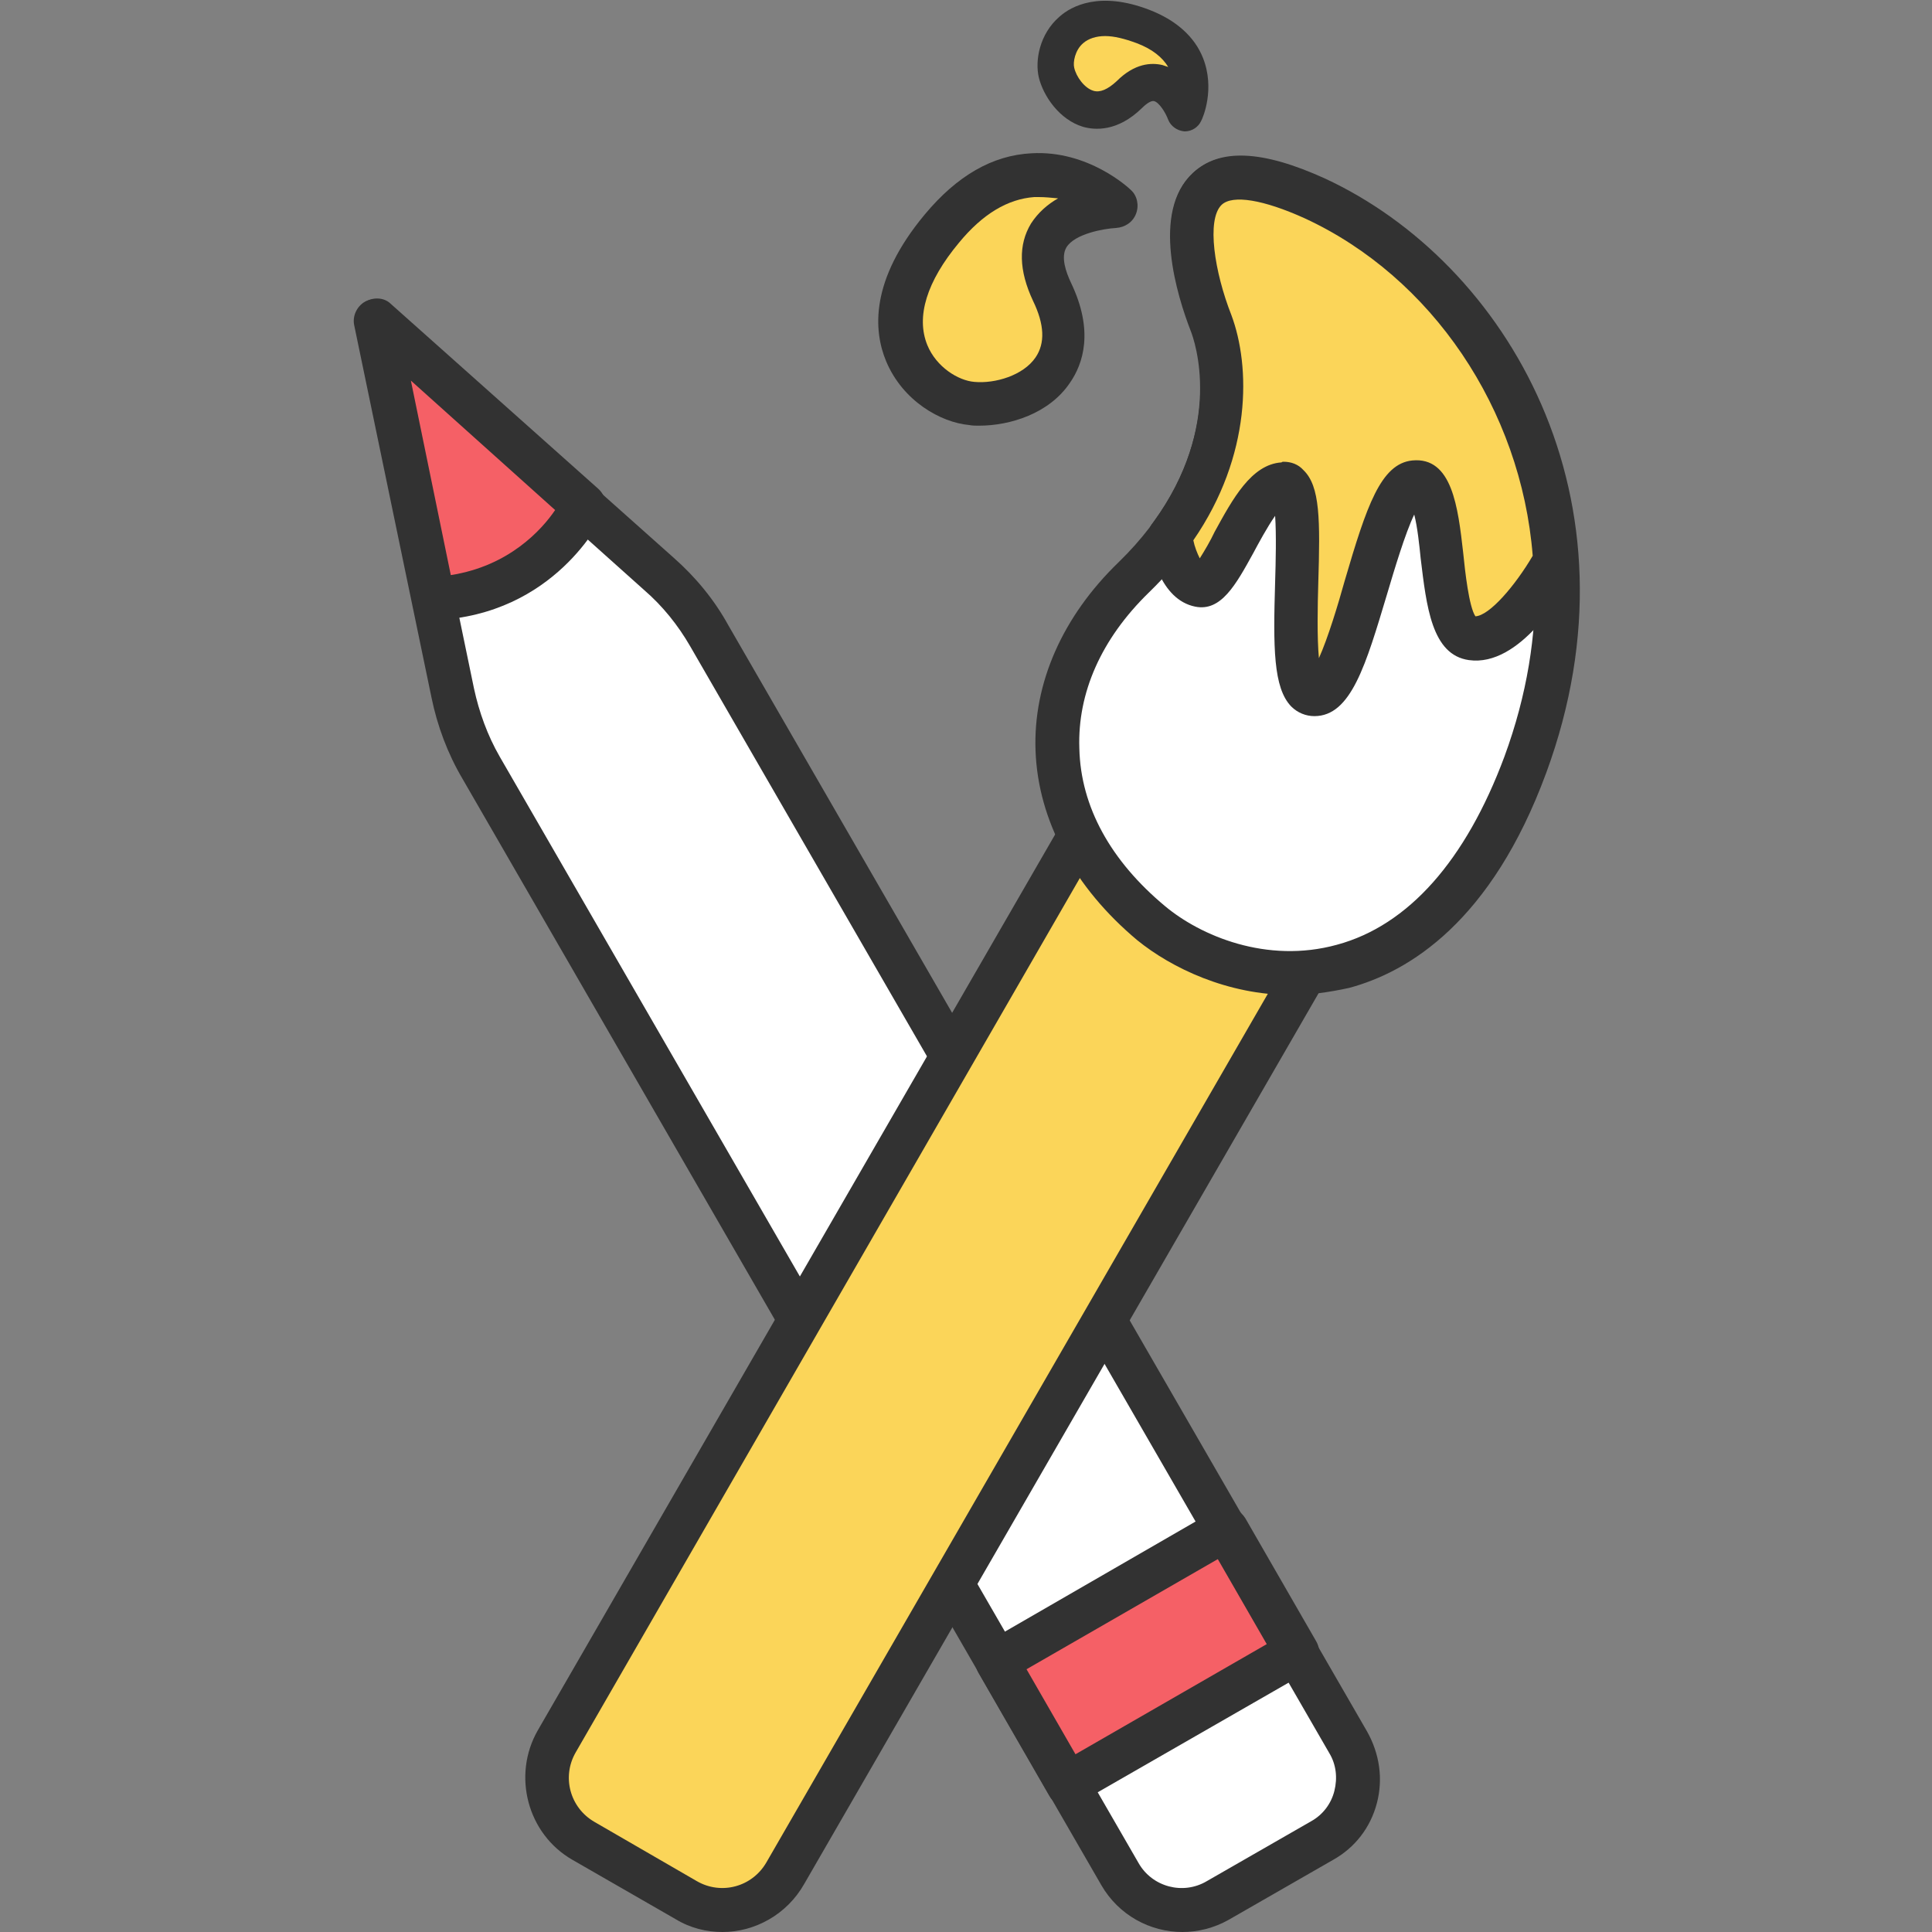
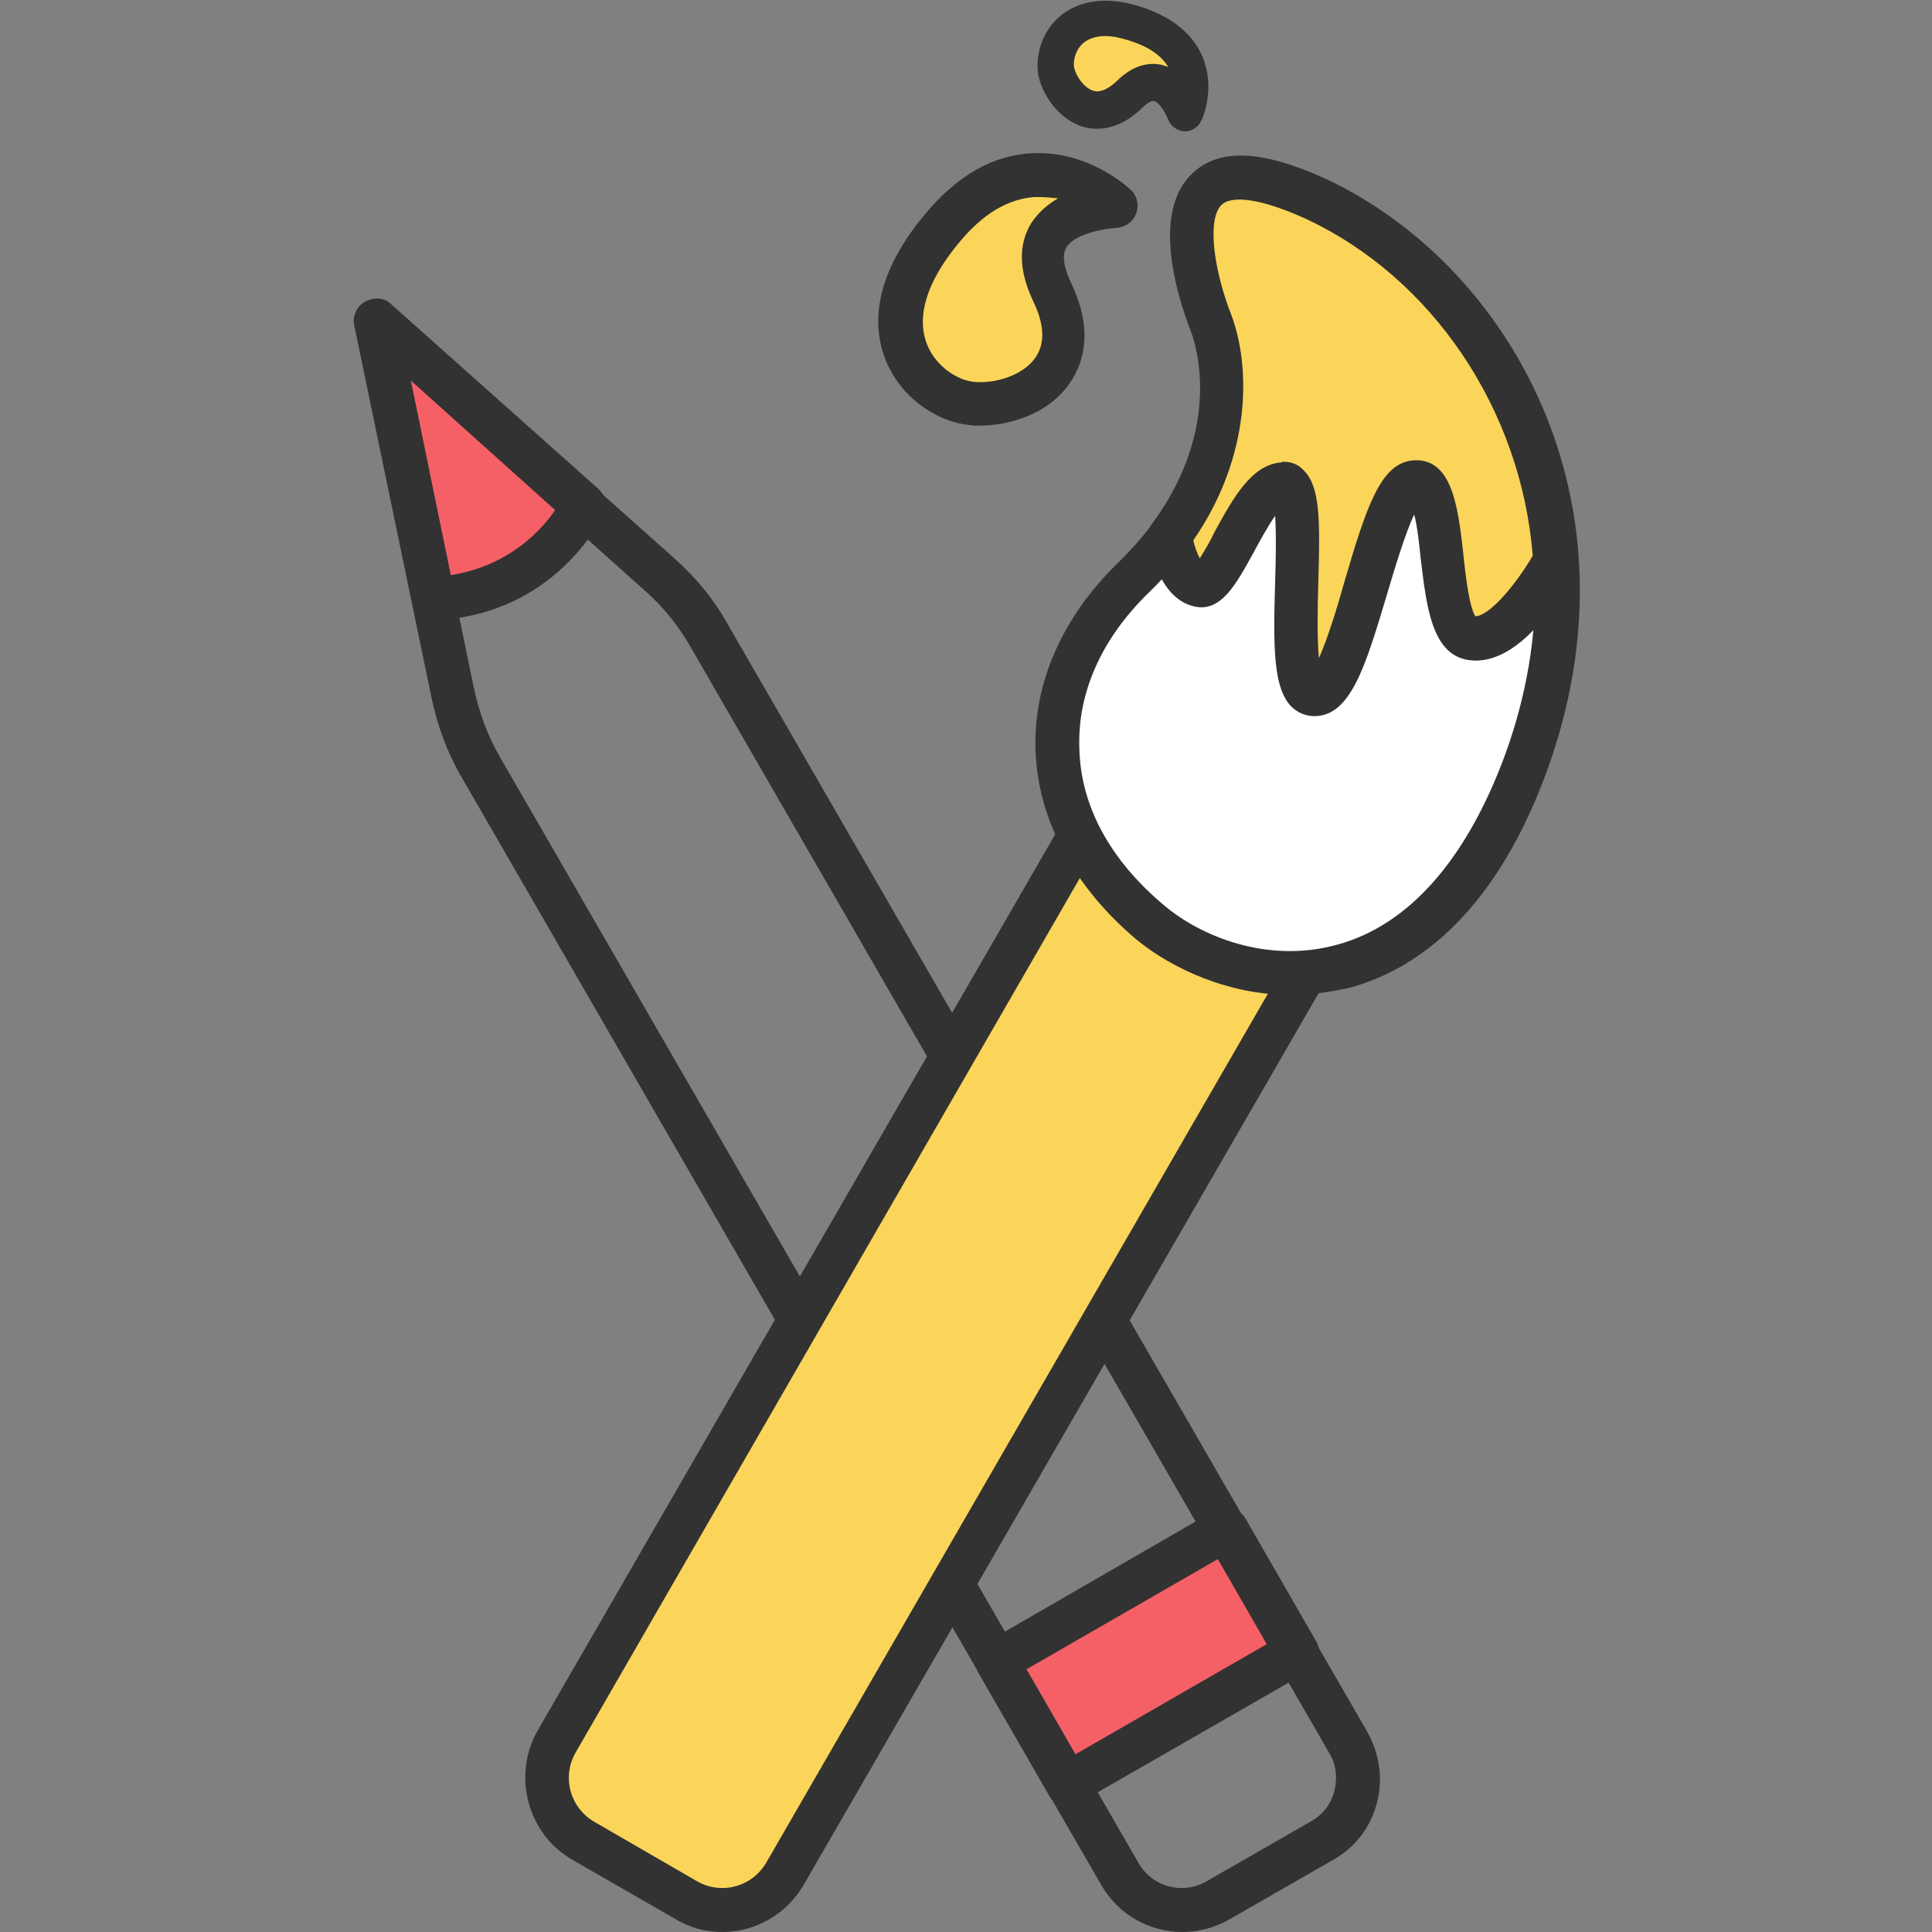
<svg xmlns="http://www.w3.org/2000/svg" version="1.1" id="Calque_1" x="0px" y="0px" viewBox="0 0 300 300" style="enable-background:new 0 0 300 300;" xml:space="preserve">
  <rect x="0" y="0" width="300" height="300" fill="#808080" stroke="none" />
  <style type="text/css">
	.st0{fill:#FFFFFF;}
	.st1{fill:#323232;}
	.st2{fill:#F56066;}
	.st3{fill:#FBD559;}
</style>
  <g>
    <g>
      <g>
-         <path class="st0" d="M70.3,107.6l-12-57.8l44.1,39.3c3.1,2.8,5.8,6,7.9,9.6l99.2,171.8c3.1,5.3,1.3,12.2-4.1,15.3l-16.2,9.3     c-5.3,3.1-12.2,1.3-15.3-4.1L74.7,119.2C72.6,115.6,71.1,111.7,70.3,107.6z" />
        <path class="st1" d="M183.6,300c-5,0-9.9-2.6-12.6-7.3L71.8,120.9c-2.3-3.9-3.9-8.2-4.8-12.6l0,0L55,50.5     c-0.3-1.4,0.4-2.9,1.6-3.6c1.3-0.7,2.9-0.6,3.9,0.4l44.1,39.3c3.4,3,6.3,6.5,8.5,10.5l99.2,171.8c1.9,3.4,2.5,7.3,1.5,11.1     c-1,3.8-3.4,6.9-6.8,8.8l-16.2,9.3C188.5,299.4,186,300,183.6,300z M73.6,106.9c0.8,3.7,2.1,7.3,4,10.6l99.2,171.8     c2.1,3.7,6.9,5,10.6,2.8l16.2-9.3c1.8-1,3.1-2.7,3.6-4.7c0.5-2,0.3-4.1-0.8-5.9l-99.2-171.8c-1.9-3.3-4.3-6.3-7.2-8.8L63.7,59.1     L73.6,106.9z" />
      </g>
      <g>
        <path class="st2" d="M90.6,78.4c0,0-6.4,13.7-23.3,14.5l-8.9-43.2L90.6,78.4z" />
        <path class="st1" d="M67.4,96.3c-1.6,0-3-1.1-3.3-2.7l-8.9-43.2c-0.3-1.4,0.4-2.9,1.6-3.6c1.3-0.7,2.9-0.6,3.9,0.4l32.2,28.7     c1.1,1,1.5,2.6,0.8,4c-0.3,0.6-7.5,15.6-26.2,16.4C67.5,96.3,67.4,96.3,67.4,96.3z M63.8,59.1l6.2,30.2c9-1.4,14.1-7,16.2-10.1     L63.8,59.1z" />
      </g>
      <g>
        <rect x="157.6" y="246.3" transform="matrix(-0.866 0.5 -0.5 -0.866 460.97 391.061)" class="st2" width="41" height="22.1" />
        <path class="st1" d="M165.8,280.5c-1.2,0-2.3-0.6-2.9-1.7l-11-19.1c-0.4-0.8-0.6-1.7-0.3-2.6s0.8-1.6,1.6-2.1l35.5-20.5     c0.8-0.5,1.7-0.6,2.6-0.3c0.9,0.2,1.6,0.8,2.1,1.6l11,19.1c0.9,1.6,0.4,3.7-1.2,4.6L167.5,280C167,280.3,166.4,280.5,165.8,280.5     z M159.4,259.2l7.6,13.2l29.7-17.1l-7.6-13.2L159.4,259.2z" />
      </g>
    </g>
    <g>
      <g>
        <path class="st3" d="M112.9,298.7l-28.6-16.5c-1.9-1.1-2.6-3.6-1.5-5.5l89.7-155.4l35.5,20.5l-89.7,155.4     C117.2,299.2,114.8,299.8,112.9,298.7z" />
        <path class="st1" d="M112.2,300c-2.5,0-5-0.6-7.3-2l0,0l-16-9.2c-7-4-9.4-13.1-5.4-20.1l86.1-149.1c0.4-0.8,1.2-1.3,2.1-1.6     c0.9-0.2,1.8-0.1,2.6,0.3l35.5,20.5c1.6,0.9,2.2,3,1.2,4.6l-86.1,149.1C122.2,297.3,117.2,300,112.2,300z M108.2,292.1     c3.8,2.2,8.6,0.9,10.8-2.9L203.4,143l-29.7-17.1L89.4,272.1c-2.2,3.8-0.9,8.6,2.9,10.8L108.2,292.1z" />
      </g>
      <g>
        <path class="st3" d="M173.3,32c0,0-13.4-12.8-27,3.6c-13.6,16.4-2.3,26.5,4.6,27.1c7,0.6,18.6-4.5,12.4-17.4     C157.1,32.4,173.3,32,173.3,32z" />
        <path class="st1" d="M152,66.1c-0.5,0-1,0-1.5-0.1c-4.4-0.4-10.3-3.7-12.9-9.9c-2-4.8-2.5-12.6,6-22.8c5-6,10.5-9.2,16.6-9.5     c8.8-0.5,15.1,5.4,15.4,5.7c1,0.9,1.3,2.4,0.8,3.7c-0.5,1.3-1.7,2.1-3.1,2.2l0,0c-1.9,0.1-6.4,0.9-7.7,3     c-0.9,1.5-0.1,3.8,0.7,5.5c3.6,7.5,1.9,12.6-0.2,15.6C162.9,64.2,156.9,66.1,152,66.1z M161.3,30.6c-0.2,0-0.5,0-0.7,0     c-4.1,0.3-8,2.6-11.7,7.1c-5,6-6.7,11.5-4.9,15.9c1.4,3.4,4.8,5.5,7.3,5.7c3.2,0.3,7.6-1,9.5-3.8c1.5-2.2,1.4-5.1-0.4-8.8     c-2.2-4.7-2.3-8.7-0.3-12c1.1-1.7,2.6-3,4.2-3.9C163.2,30.7,162.3,30.6,161.3,30.6z" />
      </g>
      <g>
        <path class="st3" d="M184,17.5c0,0,4.3-9.2-6.6-13.5s-14.2,3.5-13.3,7.2c0.9,3.8,5.6,8.9,11.3,3.4C181,9.2,184,17.5,184,17.5z" />
        <path class="st1" d="M184,20.4c0,0-0.1,0-0.1,0c-1.1-0.1-2.1-0.8-2.5-1.8c-0.4-1.1-1.4-2.7-2.2-2.9c-0.4-0.1-1.1,0.3-1.9,1.1     c-3.8,3.7-7.3,3.4-9.1,2.9c-3.7-1.1-6.2-4.8-6.9-7.7c-0.6-2.6,0.1-6.7,3.2-9.4c1.9-1.7,6.3-4,13.9-1.1c4.2,1.6,7.1,4.2,8.4,7.5     c1.9,4.8,0,9.3-0.3,9.8C186.1,19.7,185.1,20.4,184,20.4z M171.6,5.6c-1.4,0-2.6,0.4-3.4,1.1c-1.3,1.1-1.6,3-1.4,3.8     c0.3,1.4,1.6,3.2,3,3.6c1,0.3,2.2-0.2,3.6-1.5c2.8-2.8,5.4-2.9,7.1-2.5c0.3,0.1,0.6,0.2,0.9,0.3c-0.9-1.5-2.5-2.8-4.9-3.7     C174.6,6,173,5.6,171.6,5.6z" />
      </g>
      <g>
        <g>
          <path class="st0" d="M178.7,143.4c12.6,10.4,42.8,16.7,58-24.6s-6.5-75.9-32.6-88S185.6,43.6,188,50c2.5,6.4,4.5,23.5-12.1,39.6      S160.1,127.9,178.7,143.4z" />
          <path class="st1" d="M200.5,154.5c-9.9,0-18.6-4.2-23.9-8.5l0,0c-9.8-8.2-15.4-18.6-15.8-29.4c-0.4-10.5,4.2-20.9,12.9-29.3      c14.4-14,13.9-29.2,11.3-36c-2.1-5.4-6.2-18.5,0.3-24.5c4.1-3.8,10.7-3.5,20.4,0.9c28.3,13.1,50,49.9,34.4,92.3      c-8.5,23.1-21.3,30.9-30.6,33.4C206.3,154.1,203.3,154.5,200.5,154.5z M180.9,140.7c5.5,4.6,15.8,9,26.7,6      c11.1-3,20-13.1,26-29.2c14.2-38.6-5.3-72-30.9-83.8c-6.4-2.9-11.2-3.7-12.9-2.1c-2.4,2.3-1.1,10.5,1.5,17.1      c0.9,2.3,8,23-12.9,43.3c-7.4,7.2-11.1,15.6-10.8,24.2C167.8,125.3,172.5,133.7,180.9,140.7L180.9,140.7z" />
        </g>
      </g>
      <g>
        <path class="st3" d="M186.2,90.8c3.5,0.7,7.7-15.3,13.1-15.7c5.3-0.4-1.2,32.7,4.9,32.7c6.1,0,9.8-32.3,15.6-32.9     s2.4,23.3,8.7,24.2c6.2,0.9,12.9-11.7,13.1-12c-1.7-26.6-18.4-47.5-37.5-56.3c-26.2-12.1-18.5,12.9-16,19.3     c2.1,5.5,3.9,19-6.3,33l0,0C181.7,83.1,182.7,90.1,186.2,90.8z" />
        <path class="st1" d="M204.1,111.2c-1.3,0-2.6-0.5-3.6-1.5c-2.8-2.9-2.8-9.2-2.5-19.3c0.1-3.2,0.2-7.5,0-10.3     c-1.2,1.7-2.6,4.3-3.4,5.8c-2.7,4.9-5,9.1-9,8.3l0,0c-5.5-1.1-6.9-8.6-7.2-10.4c-0.2-0.9,0-1.9,0.6-2.6     c11.1-15.1,6.5-28.3,5.9-29.8c-2.1-5.4-6.2-18.5,0.3-24.5c4.1-3.8,10.7-3.5,20.4,0.9c22.3,10.3,37.8,33.5,39.4,59.1     c0,0.6-0.1,1.3-0.4,1.8c-1.9,3.5-8.6,14.9-16.5,13.8c-5.8-0.8-6.6-8.4-7.5-15.8c-0.2-2-0.5-4.9-1-6.8c-1.4,2.9-3.1,8.6-4.2,12.3     C212.1,103.2,209.8,111.2,204.1,111.2C204.1,111.2,204.1,111.2,204.1,111.2z M199.3,71.7c1.2,0,2.3,0.4,3.1,1.3     c2.6,2.5,2.6,7.7,2.3,17.6c-0.1,3.4-0.2,8.4,0.1,11.6c1.4-3.1,3-8.4,4-12c3.4-11.6,5.6-18.2,10.5-18.7c6.2-0.6,7.1,7.3,7.9,14.3     c0.3,3,0.9,8.4,1.9,9.9c2.2-0.1,6.2-4.8,8.9-9.4c-1.8-22.8-15.7-43.3-35.4-52.4c-6.4-2.9-11.2-3.7-12.9-2.1     c-2.4,2.3-1.1,10.5,1.5,17.1c3,8,3.2,21.8-5.9,35c0.2,1,0.6,2,1,2.8c0.7-1.1,1.7-2.8,2.3-4.1c2.8-5.1,5.7-10.5,10.4-10.8     C199.1,71.7,199.2,71.7,199.3,71.7z M187,87.5L187,87.5L187,87.5L187,87.5z" />
      </g>
    </g>
  </g>
</svg>